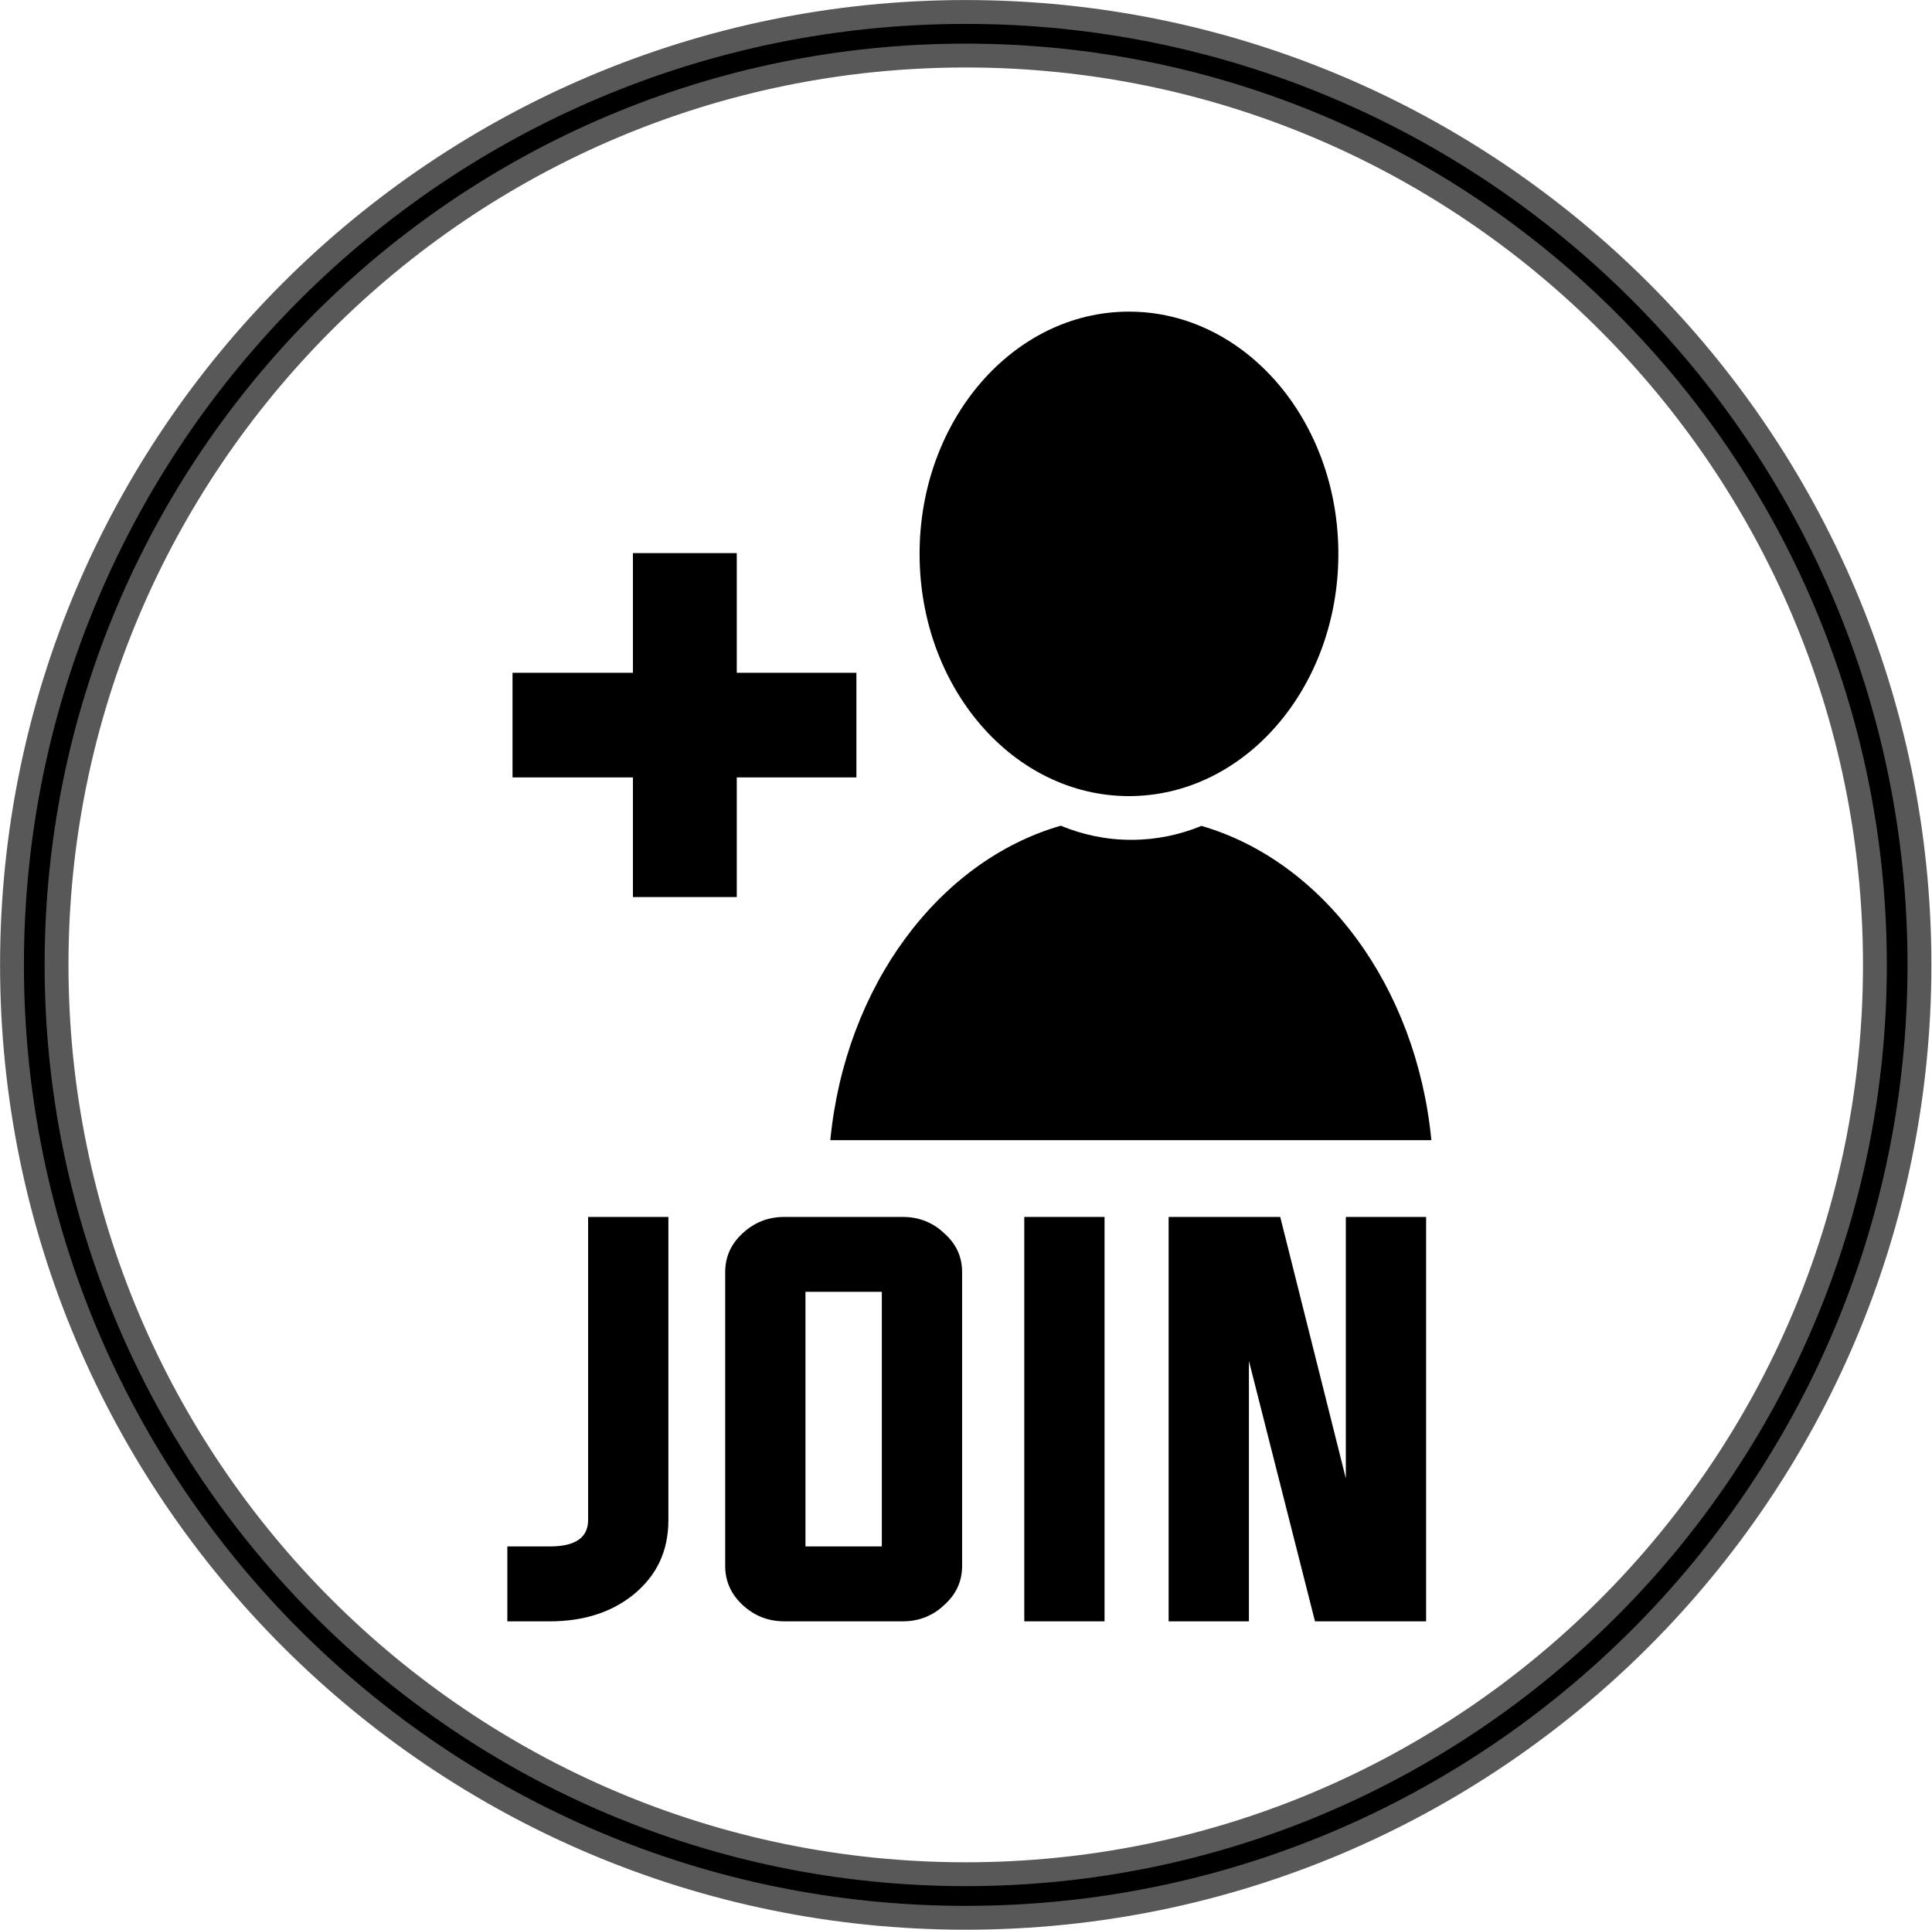
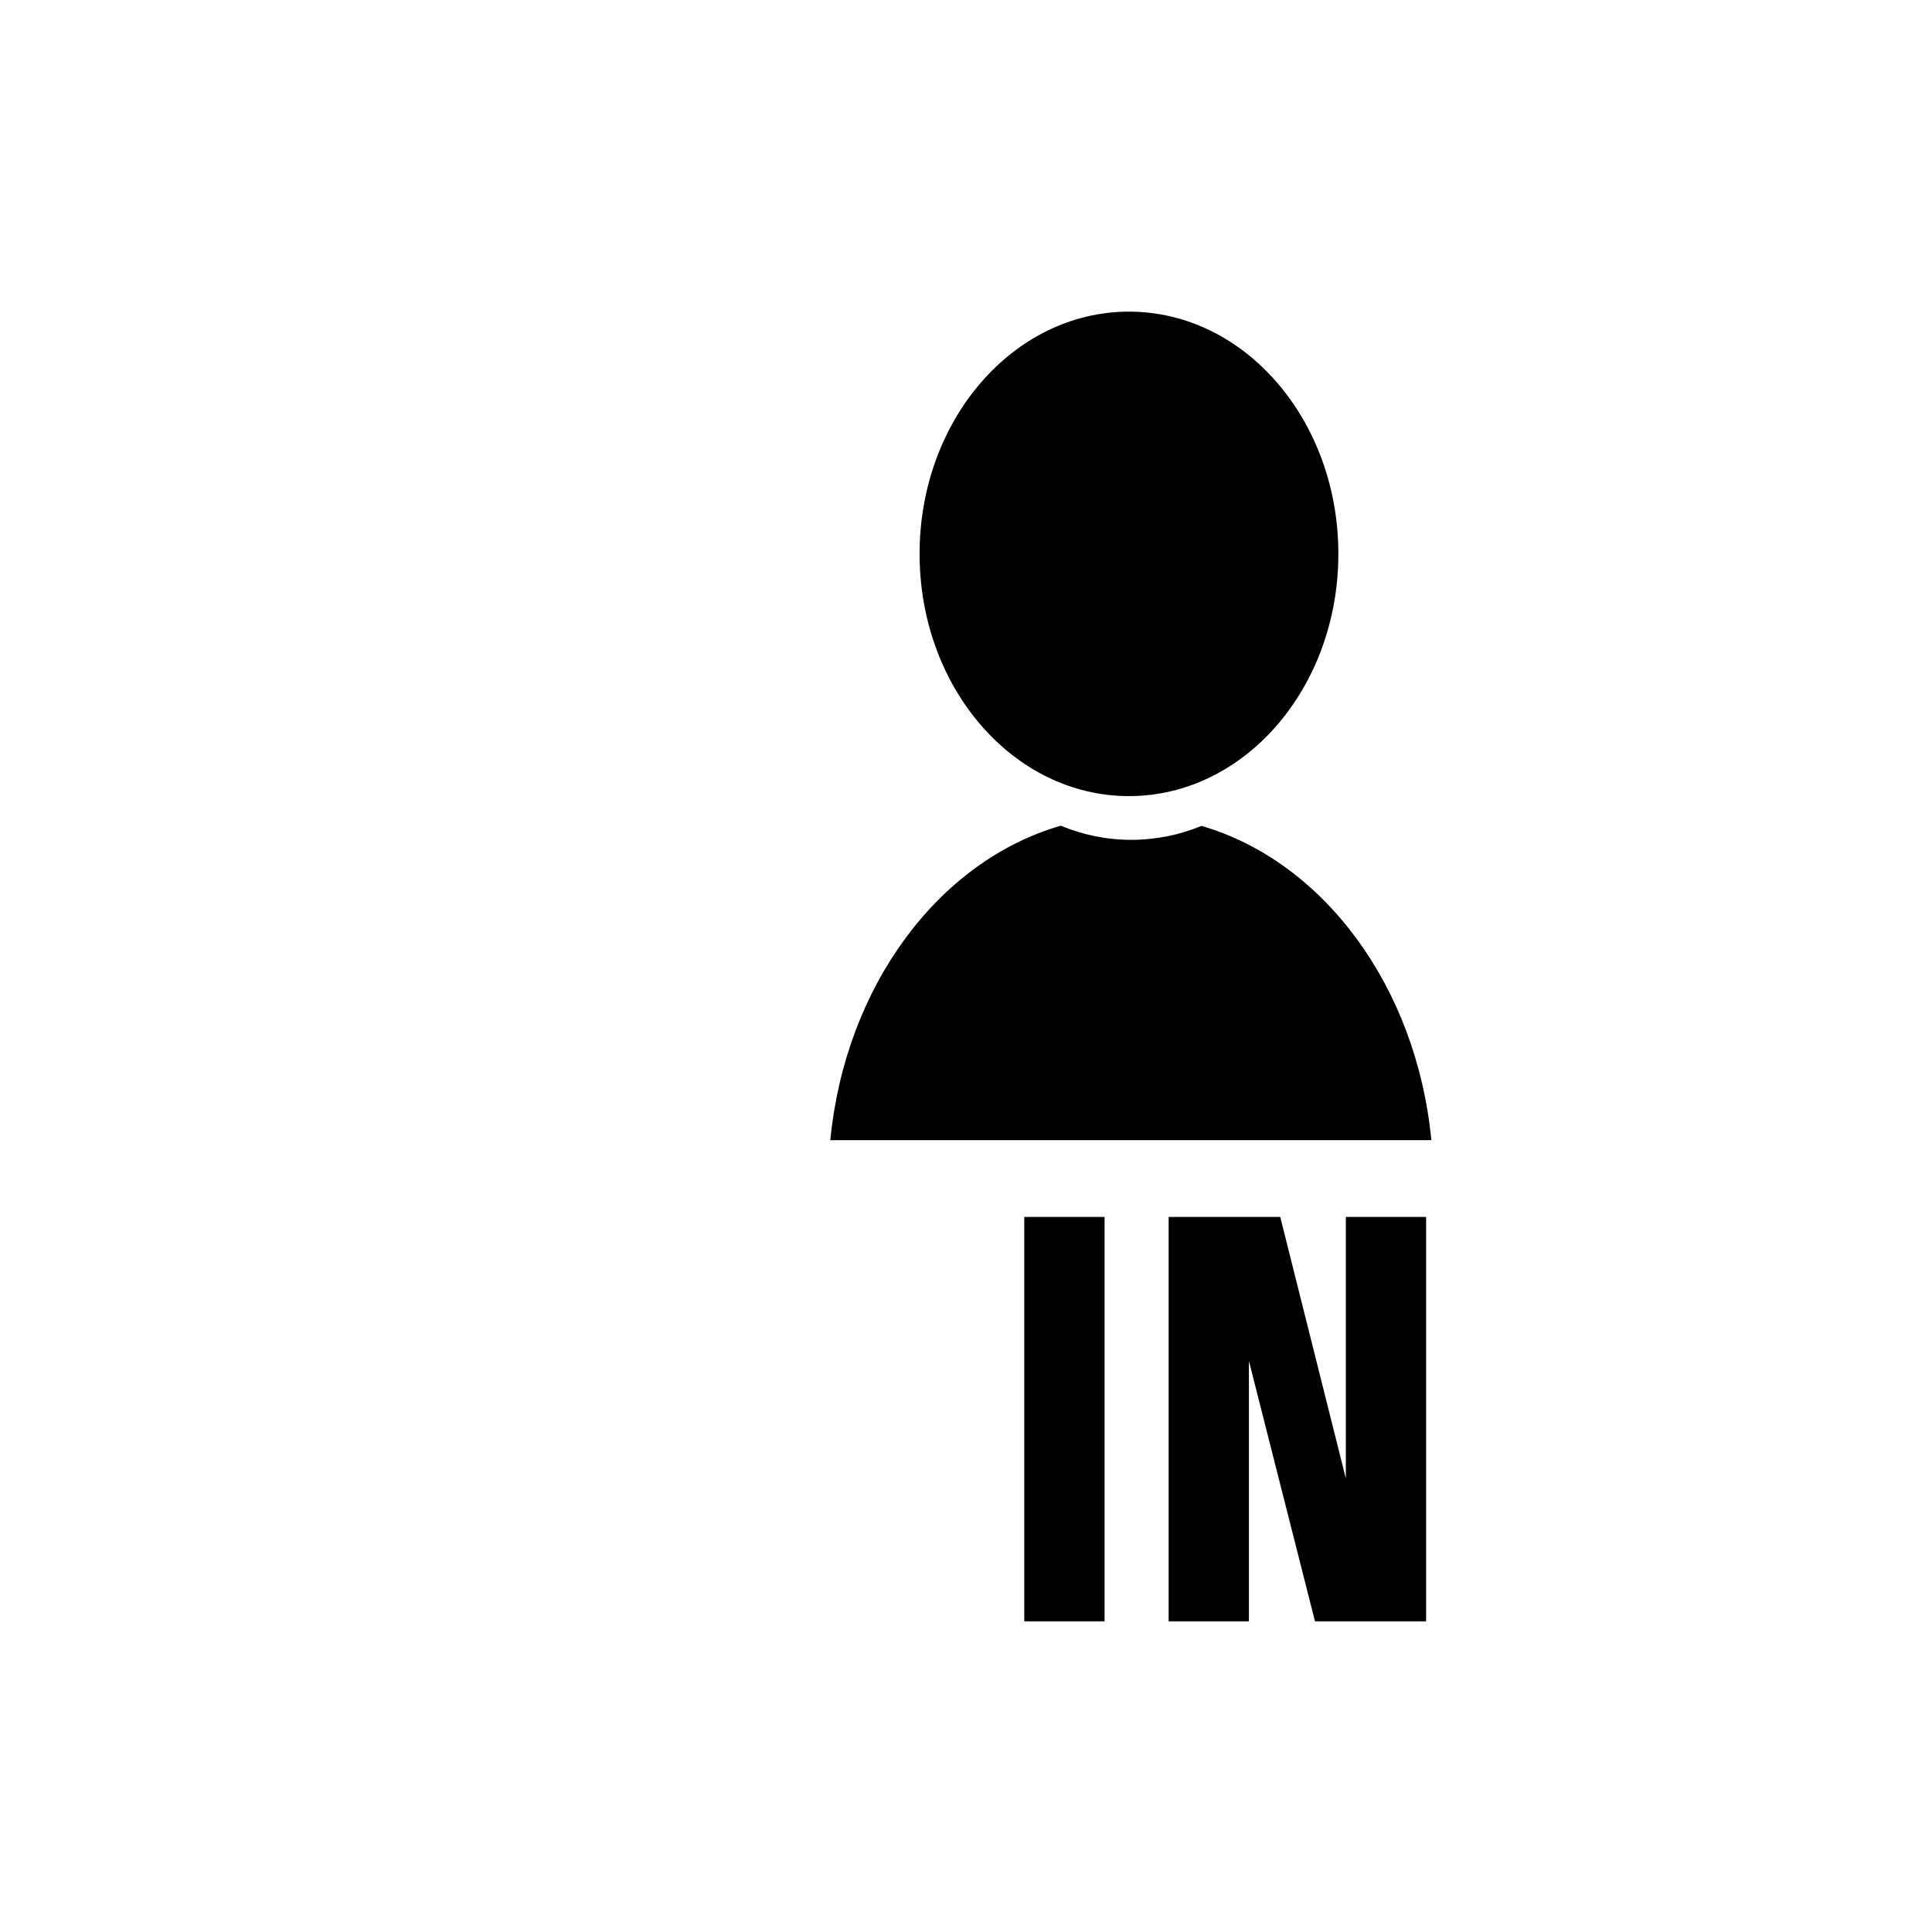
<svg xmlns="http://www.w3.org/2000/svg" width="100%" height="100%" viewBox="0 0 2363 2360" version="1.1" xml:space="preserve" style="fill-rule:evenodd;clip-rule:evenodd;stroke-linejoin:round;stroke-miterlimit:1.414;">
  <g transform="matrix(1,0,0,1,-37061.9,-16250)">
    <g transform="matrix(1,0,0,1,2729,4701.9)">
      <g transform="matrix(0.908,0,0,0.908,3411.11,992.228)">
        <g transform="matrix(0.612,0,0,0.612,26868.5,5480.42)">
          <g transform="matrix(1.216,0,0,1.127,-3148.18,-1494.56)">
            <ellipse cx="14289" cy="11317" rx="379" ry="473" />
          </g>
          <path d="M13569.9,12549.9C13602.7,12210.7 13808.5,11935.4 14077.1,11857.9C14125.6,11878 14177.9,11889 14232.4,11889C14286.5,11889 14338.6,11878.2 14386.8,11858.3C14654.9,11936.2 14860.1,12211.2 14892.8,12549.9L13569.9,12549.9Z" />
        </g>
        <g transform="matrix(1.261,0,0,1.261,-12921.2,-4204.39)">
          <g transform="matrix(522.894,0,0,522.894,37800.7,14285)">
-             <path d="M0.076,-0.153C0.128,-0.153 0.154,-0.171 0.154,-0.207L0.154,-0.826L0.318,-0.826L0.318,-0.207C0.318,-0.143 0.294,-0.093 0.246,-0.054C0.201,-0.018 0.144,-0 0.076,-0L-0.011,-0L-0.011,-0.153L0.076,-0.153Z" style="fill-rule:nonzero;" />
-           </g>
+             </g>
          <g transform="matrix(522.894,0,0,522.894,38010.4,14285)">
-             <path d="M0.197,-0.673L0.197,-0.153L0.353,-0.153L0.353,-0.673L0.197,-0.673ZM0.396,-0.826C0.428,-0.826 0.457,-0.815 0.48,-0.793C0.505,-0.771 0.517,-0.745 0.517,-0.713L0.517,-0.113C0.517,-0.082 0.505,-0.055 0.48,-0.033C0.457,-0.011 0.428,-0 0.396,-0L0.154,-0C0.121,-0 0.093,-0.011 0.069,-0.033C0.045,-0.055 0.033,-0.082 0.033,-0.113L0.033,-0.713C0.033,-0.745 0.045,-0.771 0.069,-0.793C0.093,-0.815 0.121,-0.826 0.154,-0.826L0.396,-0.826Z" style="fill-rule:nonzero;" />
-           </g>
+             </g>
          <g transform="matrix(522.894,0,0,522.894,38325.7,14285)">
            <rect x="0.041" y="-0.826" width="0.164" height="0.826" style="fill-rule:nonzero;" />
          </g>
          <g transform="matrix(522.894,0,0,522.894,38479.9,14285)">
            <path d="M0.205,-0.532L0.205,-0L0.041,-0L0.041,-0.826L0.269,-0.826L0.403,-0.292L0.403,-0.826L0.567,-0.826L0.567,-0L0.34,-0L0.205,-0.532Z" style="fill-rule:nonzero;" />
          </g>
        </g>
        <g transform="matrix(1013.6,0,0,1013.6,34699.6,13059.6)">
-           <path d="M0.343,-0.521L0.502,-0.521L0.502,-0.382L0.343,-0.382L0.343,-0.223L0.205,-0.223L0.205,-0.382L0.045,-0.382L0.045,-0.521L0.205,-0.521L0.205,-0.68L0.343,-0.68L0.343,-0.521Z" style="fill-rule:nonzero;" />
-         </g>
+           </g>
      </g>
      <g transform="matrix(1,0,0,1,2417.97,660.138)">
-         <path d="M33096.1,10902.6C33739.9,10902.6 34262.6,11424.7 34262.6,12067.9C34262.6,12711.1 33739.9,13233.2 33096.1,13233.2C32452.3,13233.2 31929.6,12711.1 31929.6,12067.9C31929.6,11424.7 32452.3,10902.6 33096.1,10902.6ZM33096.1,10955.9C33709.8,10955.9 34208.1,11454.2 34208.1,12067.9C34208.1,12681.6 33709.8,13179.9 33096.1,13179.9C32482.3,13179.9 31984.1,12681.6 31984.1,12067.9C31984.1,11454.2 32482.3,10955.9 33096.1,10955.9Z" style="stroke:rgb(88,88,88);stroke-width:29.17px;" />
-       </g>
+         </g>
    </g>
  </g>
</svg>